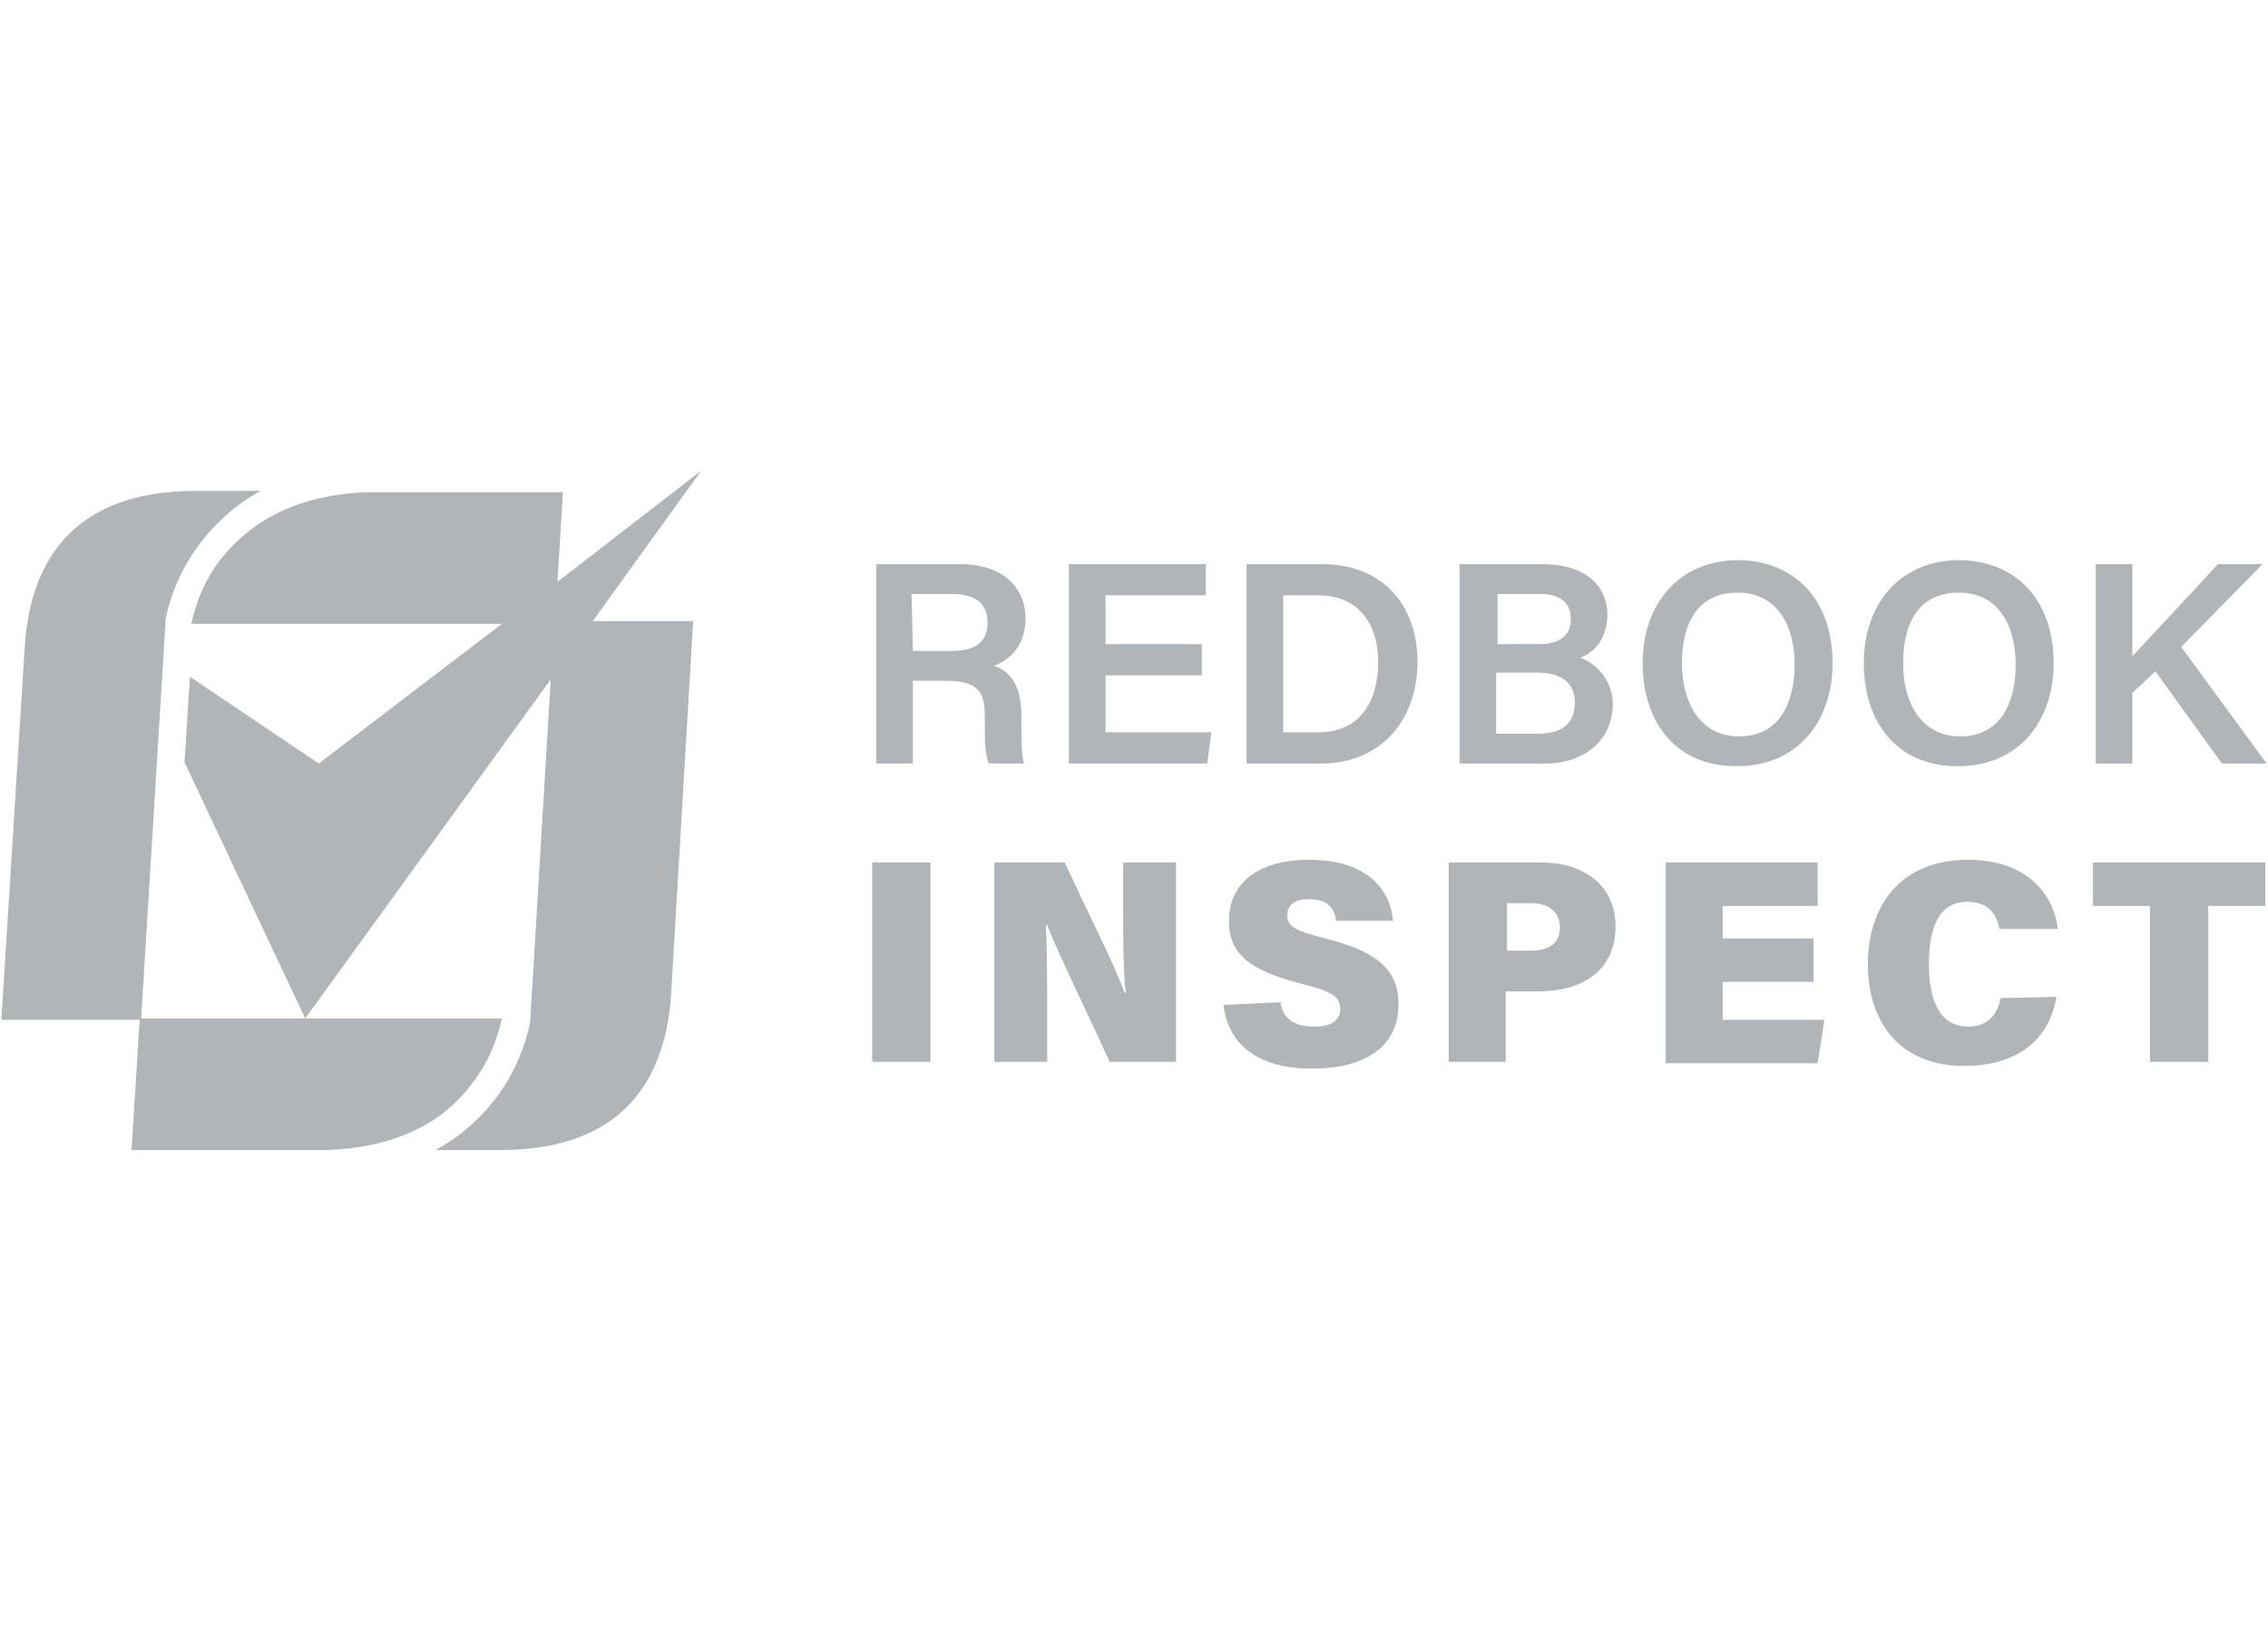
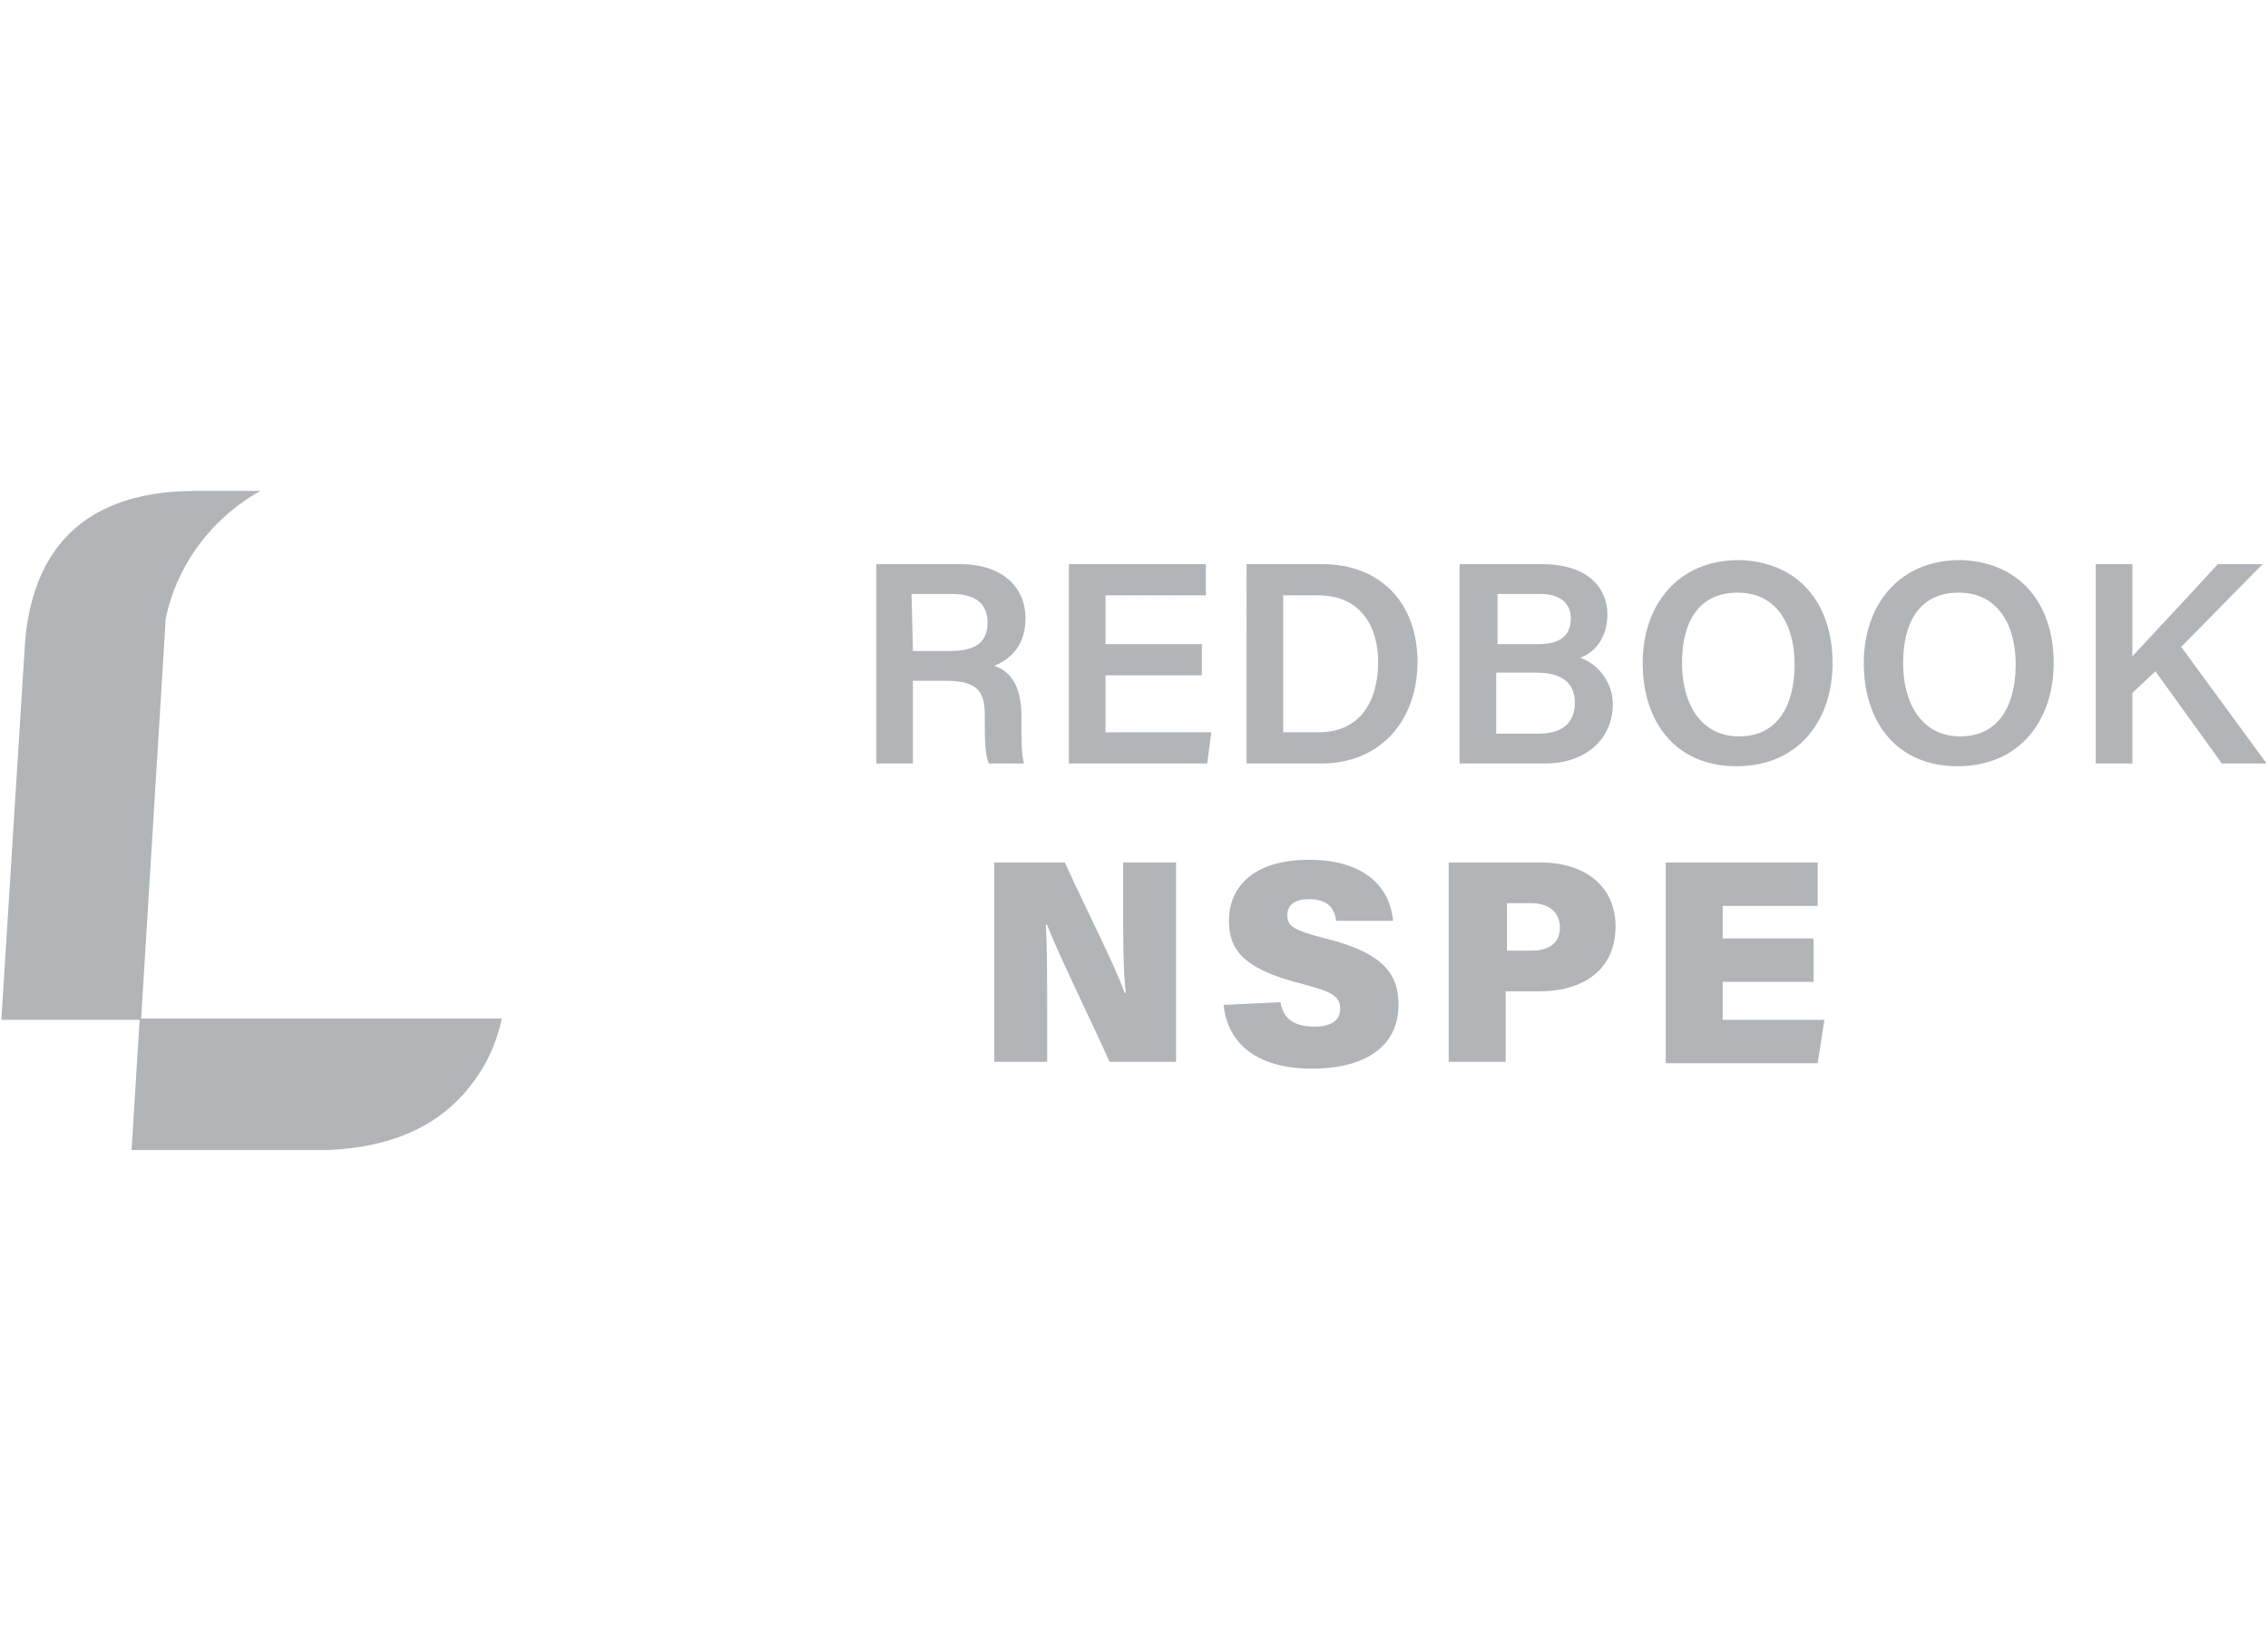
<svg xmlns="http://www.w3.org/2000/svg" version="1.1" id="Layer_1" x="0px" y="0px" width="167.2px" height="121.5px" viewBox="0 0 167.2 121.5" style="enable-background:new 0 0 167.2 121.5;" xml:space="preserve">
  <style type="text/css">
	.st0{fill:#B1B5B8;}
</style>
  <path class="st0" d="M67.3,50.2v6.1h-2.7V41.6h6.2c3.1,0,4.8,1.7,4.8,4c0,2-1.1,3-2.3,3.5c0.9,0.3,2,1.1,2,3.7v0.7  c0,1,0,2.2,0.2,2.8h-2.6c-0.3-0.7-0.3-1.8-0.3-3.3v-0.2c0-1.8-0.5-2.6-2.9-2.6L67.3,50.2z M67.3,48h2.8c1.9,0,2.7-0.7,2.7-2.1  s-0.9-2.1-2.6-2.1h-3L67.3,48z" />
  <path class="st0" d="M88.6,49.8h-7.1V54h7.8L89,56.3H78.8V41.6h10.1v2.3h-7.4v3.6h7.1V49.8z" />
  <path class="st0" d="M91.9,41.6h5.6c4.2,0,7,2.8,7,7.2c0,4.3-2.7,7.5-7.1,7.5h-5.5V41.6z M94.6,54h2.6c3,0,4.4-2.2,4.4-5.2  c0-2.6-1.3-4.9-4.4-4.9h-2.6L94.6,54z" />
  <path class="st0" d="M107.6,41.6h6.1c3.4,0,4.8,1.8,4.8,3.7c0,1.7-0.9,2.8-2,3.2c1.4,0.5,2.4,1.9,2.4,3.4c0,2.6-2,4.4-5,4.4h-6.3  V41.6z M113.4,47.5c1.7,0,2.4-0.7,2.4-1.9s-0.9-1.8-2.2-1.8h-3.2v3.7H113.4z M110.3,54.1h3.1c1.8,0,2.7-0.8,2.7-2.3  c0-1.3-0.8-2.2-2.8-2.2h-3V54.1z" />
  <path class="st0" d="M135.1,48.9c0,4.1-2.4,7.6-7.1,7.6c-4.5,0-6.9-3.3-6.9-7.6s2.6-7.6,7.1-7.6C132.5,41.4,135.1,44.4,135.1,48.9z   M124,48.9c0,3,1.4,5.4,4.2,5.4c3,0,4.1-2.5,4.1-5.3c0-2.9-1.3-5.3-4.2-5.3C125.2,43.7,124,45.9,124,48.9L124,48.9z" />
  <path class="st0" d="M151.4,48.9c0,4.1-2.4,7.6-7.1,7.6c-4.5,0-6.9-3.3-6.9-7.6s2.6-7.6,7.1-7.6C148.8,41.4,151.4,44.4,151.4,48.9z   M140.3,48.9c0,3,1.4,5.4,4.2,5.4c3,0,4.1-2.5,4.1-5.3c0-2.9-1.3-5.3-4.2-5.3S140.3,45.9,140.3,48.9L140.3,48.9z" />
  <path class="st0" d="M154.5,41.6h2.7v6.8c1-1.1,4.3-4.6,6.3-6.8h3.3l-6,6.1l6.3,8.6h-3.3l-4.9-6.8l-1.7,1.6v5.2h-2.7V41.6z" />
-   <path class="st0" d="M68.6,63.6v14.7h-4.3V63.6H68.6z" />
  <path class="st0" d="M73.3,78.3V63.6h5.2c1.5,3.3,3.8,7.8,4.4,9.6h0.1c-0.2-1.5-0.2-4.1-0.2-6.5v-3.1h3.9v14.7h-4.9  c-1.2-2.7-3.9-8.2-4.6-10.1h-0.1c0.1,1.4,0.1,4.2,0.1,6.8v3.3L73.3,78.3z" />
  <path class="st0" d="M94.4,73.9c0.2,1.3,1.1,1.8,2.5,1.8c1.3,0,1.9-0.5,1.9-1.3c0-1-0.7-1.3-3-1.9c-4.3-1.1-5.2-2.6-5.2-4.6  c0-2.5,1.8-4.5,5.9-4.5c4.3,0,6,2.2,6.2,4.5h-4.2c-0.1-0.8-0.5-1.6-2-1.6c-1,0-1.6,0.4-1.6,1.2c0,0.8,0.5,1.1,2.8,1.7  c4.5,1.1,5.4,2.8,5.4,4.9c0,2.8-2.1,4.7-6.4,4.7c-4.1,0-6.2-1.9-6.5-4.7L94.4,73.9z" />
  <path class="st0" d="M106.8,63.6h6.8c3.3,0,5.5,1.8,5.5,4.7c0,3.3-2.5,4.8-5.6,4.8h-2.5v5.2h-4.2V63.6z M111.1,70.1h1.8  c1.2,0,2.1-0.5,2.1-1.7c0-1.2-0.9-1.8-2.1-1.8h-1.8V70.1z" />
  <path class="st0" d="M133.7,72.4H127v2.8h7.5l-0.5,3.2h-11.2V63.6H134v3.2h-7v2.4h6.7V72.4z" />
-   <path class="st0" d="M151.6,73.5c-0.5,3.1-2.8,5.1-6.8,5.1c-4.8,0-7.1-3.3-7.1-7.5c0-4.2,2.3-7.7,7.4-7.7c4.3,0,6.3,2.5,6.6,5.1  h-4.3c-0.2-1.1-0.8-2-2.4-2c-2.1,0-2.8,2-2.8,4.6c0,2.3,0.6,4.6,2.9,4.6c1.7,0,2.2-1.2,2.4-2.1L151.6,73.5z" />
-   <path class="st0" d="M158.5,66.8h-4.2v-3.2H167v3.2h-4.2v11.5h-4.3V66.8z" />
  <path class="st0" d="M34.8,79.9c1.1-1.4,1.8-3,2.2-4.8l0,0H10.3l-0.6,9.7h14.5C28.9,84.6,32.5,83,34.8,79.9z" />
  <path class="st0" d="M10.4,75.2l1.8-29.3h0v-0.2c0.8-4,3.4-7.5,7-9.5h-4.8c-9.1,0-12.3,5.3-12.6,11.9L0.1,75.2H10.4z" />
-   <path class="st0" d="M51.7,34.7l-10.6,8.2l0.4-6.6H26.9c-4.7,0.2-8.2,1.9-10.6,4.9c-1.1,1.4-1.8,3-2.2,4.8h22.9L23.5,56.3L14,49.9  l-0.4,6.3l8.9,18.9l18.1-25l-1.5,25h0v0.2c-0.8,4-3.3,7.5-7,9.5h4.8c9.1,0,12.3-5.3,12.6-11.9l1.6-27.1l-7.4,0L51.7,34.7z" />
</svg>